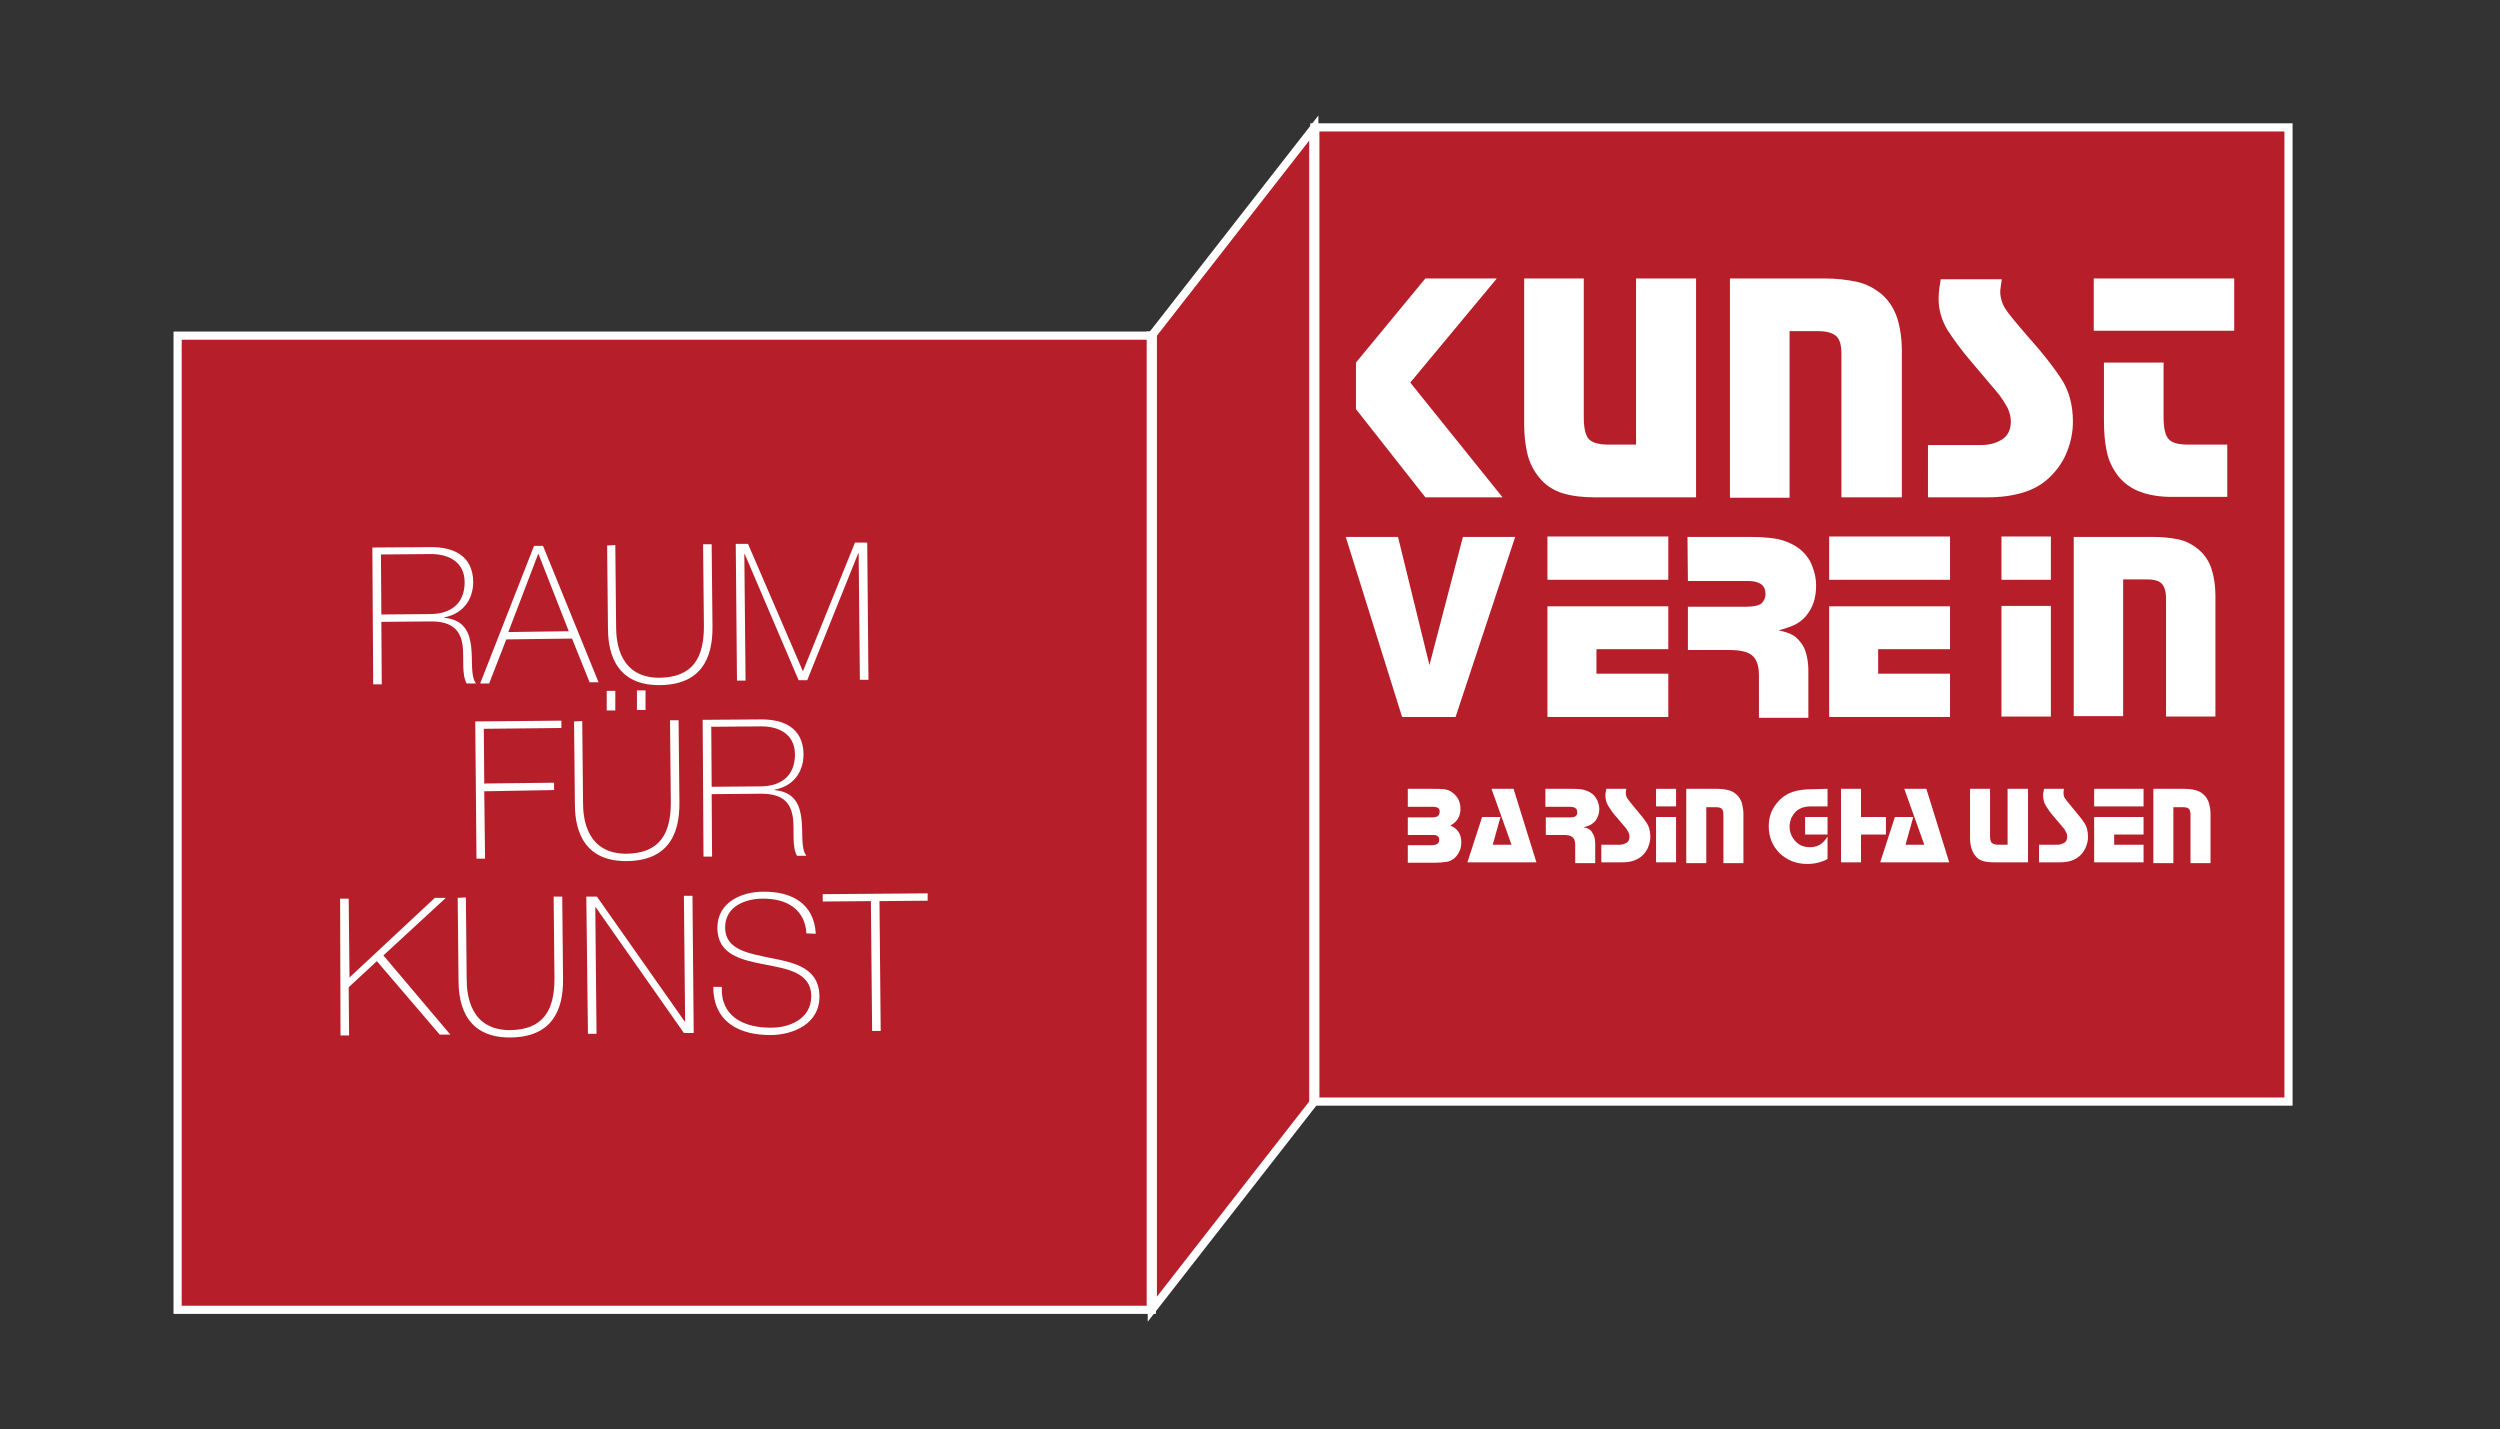
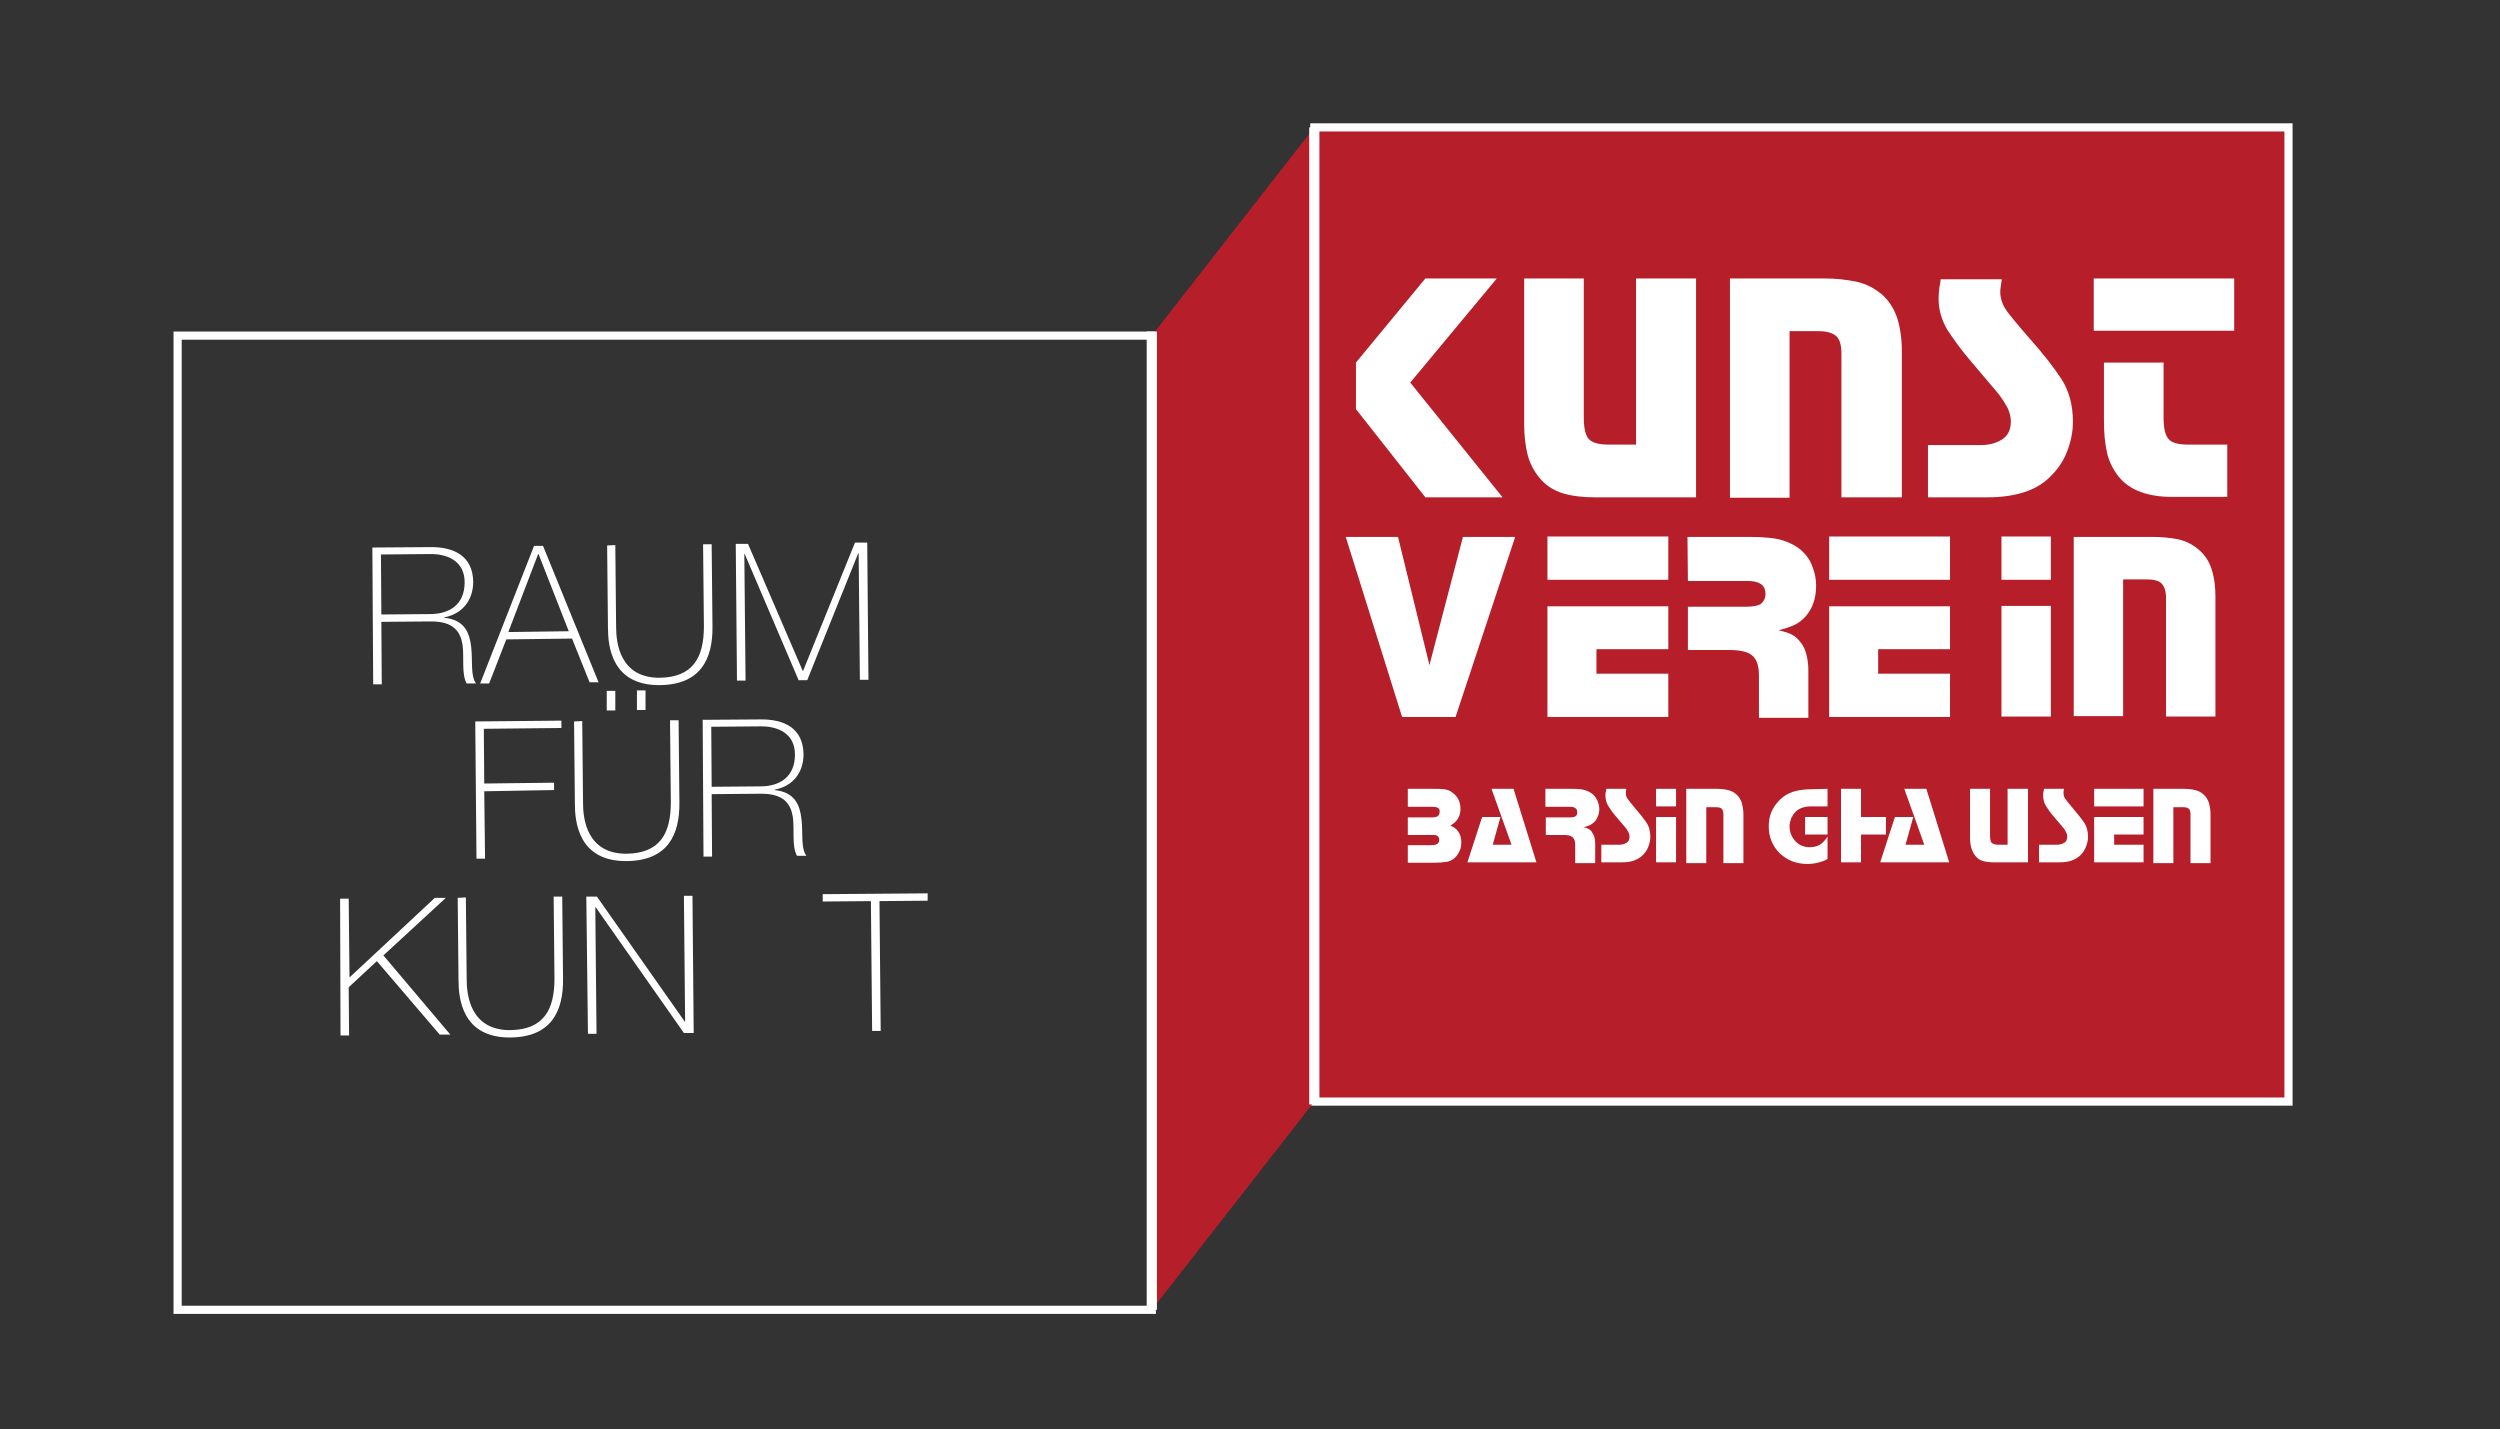
<svg xmlns="http://www.w3.org/2000/svg" version="1.1" id="Ebene_1" x="0px" y="0px" viewBox="0 0 612.3 350" style="enable-background:new 0 0 612.3 350;" xml:space="preserve">
  <rect x="0" y="0" width="612.3" height="350" fill="#333333" stroke="none" />
  <style type="text/css">
	.st0{fill:#B61F29;}
	.st1{fill:none;stroke:#FFFFFF;stroke-width:2;stroke-miterlimit:10;}
	.st2{fill:#FFFFFF;}
	.st3{fill:none;stroke:#FFFFFF;stroke-width:2.5;stroke-miterlimit:10;}
</style>
  <rect x="321.9" y="31.2" class="st0" width="238.6" height="238.6" />
  <rect x="321.9" y="31.2" class="st1" width="238.6" height="238.6" />
-   <rect x="43.5" y="82.2" class="st0" width="238.6" height="238.6" />
  <rect x="43.5" y="82.2" class="st1" width="238.6" height="238.6" />
  <g>
    <path class="st2" d="M366.6,68.2l-21.2,25.5l22.6,28.1h-18.9l-17-21.6V88.8l17-20.6C349.1,68.2,366.6,68.2,366.6,68.2z" />
  </g>
  <g>
    <path class="st2" d="M415.4,68.2v53.6h-24.9c-2.9,0-5.5-0.3-7.8-1c-2.2-0.7-4.1-1.9-5.6-3.7c-1.5-1.8-2.5-3.8-3-5.9   s-0.8-4.5-0.8-7.3V68.2h14.6v34c0,2.6,0.4,4.4,1.2,5.3c0.8,0.9,2.4,1.4,5,1.4h6.6V68.2H415.4z" />
  </g>
  <g>
    <path class="st2" d="M423.7,68.2h23c3,0,5.6,0.3,8,0.8c2.3,0.5,4.4,1.6,6.2,3.1c1.8,1.6,3,3.5,3.8,5.9c0.7,2.3,1.1,5,1.1,7.9v35.9   H451V86.6c0-2.1-0.4-3.5-1.3-4.3s-2.4-1.2-4.5-1.2h-6.9v40.8h-14.6V68.2z" />
  </g>
  <g>
    <path class="st2" d="M490.3,68.2c-0.1,0.9-0.2,1.6-0.3,2.2c-0.1,0.6-0.1,0.9-0.1,1c0,1.5,0.4,2.8,1.1,4s2.7,3.6,6,7.4   c3.3,3.7,5.9,7,7.8,9.9s2.9,6.4,2.9,10.6c0,2.5-0.5,4.9-1.4,7.2c-0.9,2.4-2.3,4.4-4.1,6.2c-1.8,1.8-4,3.1-6.6,3.9s-5.5,1.2-8.6,1.2   h-14.8V109h13c2.1,0,3.8-0.5,5.2-1.4c1.4-0.9,2.1-2.4,2.1-4.4c0-1.1-0.3-2.2-0.8-3.3c-0.6-1.1-1.3-2.2-2.2-3.4l-6.6-7.8   c-2.6-3-4.5-5.7-6-8c-1.4-2.4-2.1-4.9-2.1-7.6c0-0.9,0.1-1.8,0.2-2.7c0.2-1,0.3-1.6,0.3-2h15V68.2z" />
  </g>
  <g>
    <path class="st2" d="M547.2,68.2V81h-34.4V68.2H547.2z M529.9,88.8v13.4c0,2.6,0.4,4.4,1.2,5.3c0.8,1,2.5,1.4,5,1.4h9.4v12.8h-13.6   c-2.8,0-5.4-0.4-7.6-1.2c-2.2-0.8-4.1-2.1-5.5-3.9s-2.4-3.9-2.8-6c-0.5-2.2-0.7-4.8-0.7-7.8v-14H529.9z" />
  </g>
  <g>
    <path class="st2" d="M371.1,131.5l-14.6,44.1h-13.1l-13.8-44.1h12.8l7.7,31.4l8.2-31.4H371.1z" />
  </g>
  <g>
    <path class="st2" d="M408.6,131.5V142H379v-10.6h29.6V131.5z M408.6,148.4V159H391v6h17.6v10.6H379v-27.1h29.6V148.4z" />
    <path class="st2" d="M413.3,131.5h15.1c3.8,0,6.6,0.3,8.4,0.9c1.8,0.6,3.3,1.4,4.5,2.5s2.1,2.4,2.6,3.9c0.6,1.5,0.9,3,0.9,4.6   c0,1.5-0.2,2.9-0.6,4.1c-0.4,1.3-1.1,2.4-1.9,3.4c-0.9,1-1.8,1.7-2.9,2.2s-2.4,0.9-3.8,1.3c1.1,0.2,2.1,0.5,3,0.9s1.6,1,2.3,1.9   c0.7,0.8,1.2,1.8,1.5,3s0.5,2.5,0.5,3.9v11.7h-12.1v-10.4c0-2.4-0.6-4-1.7-4.9s-3-1.3-5.5-1.3h-10.2v-10.6h14.3   c1.8,0,3.1-0.3,3.7-0.8s1-1.3,1-2.3c0-1.2-0.4-2-1.2-2.5c-0.8-0.5-1.8-0.7-3.1-0.7h-14.7L413.3,131.5L413.3,131.5z" />
    <path class="st2" d="M477.6,131.5V142H448v-10.6h29.6V131.5z M477.6,148.4V159H460v6h17.6v10.6H448v-27.1h29.6V148.4z" />
  </g>
  <g>
    <path class="st2" d="M502.3,131.5V142h-12.1v-10.6h12.1V131.5z M502.3,148.4v27.1h-12.1v-27.1H502.3z" />
  </g>
  <g>
    <path class="st2" d="M507.9,131.5h19c2.5,0,4.7,0.2,6.6,0.6s3.6,1.3,5.1,2.6s2.5,2.9,3.1,4.8c0.6,1.9,0.9,4.1,0.9,6.5v29.5h-12.1   v-29c0-1.7-0.4-2.9-1.1-3.6c-0.7-0.7-1.9-1-3.7-1H520v33.5h-12.1V131.5z" />
  </g>
  <g>
    <path class="st2" d="M344.8,193.2h5.9c1.3,0,2.2,0,3,0.1c0.7,0.1,1.4,0.3,2,0.8c0.6,0.4,1.1,1,1.5,1.7c0.3,0.7,0.5,1.4,0.5,2.3   c0,1.8-0.8,3.2-2.5,4.1c1.8,0.7,2.7,2.1,2.7,4.1c0,0.7-0.1,1.5-0.4,2.1s-0.7,1.3-1.3,1.8c-0.6,0.5-1.2,0.8-2,0.9   c-0.7,0.1-1.7,0.2-2.8,0.2h-6.6V207h5.9c0.5,0,0.9-0.1,1.3-0.3c0.3-0.2,0.5-0.5,0.5-1s-0.2-0.8-0.5-1s-0.7-0.2-1.3-0.2h-5.9v-4.3   h5.9c0.6,0,1.1-0.1,1.4-0.3s0.5-0.5,0.5-1.1c0-0.5-0.1-0.8-0.4-0.9c-0.3-0.2-0.7-0.3-1.2-0.3h-6.2V193.2z" />
  </g>
  <g>
    <path class="st2" d="M370.7,193.2l5.6,18h-16.9l3.6-11.1h4.5l-1.9,6.8h4.6l-4.9-13.7H370.7z" />
  </g>
  <g>
    <path class="st2" d="M378.8,193.2h6.2c1.5,0,2.7,0.1,3.4,0.4c0.7,0.2,1.3,0.6,1.8,1c0.5,0.5,0.8,1,1.1,1.6c0.2,0.6,0.4,1.2,0.4,1.9   c0,0.6-0.1,1.2-0.3,1.7c-0.2,0.5-0.4,1-0.8,1.4s-0.8,0.7-1.2,0.9c-0.5,0.2-1,0.4-1.6,0.5c0.5,0.1,0.9,0.2,1.2,0.4   c0.4,0.2,0.7,0.4,0.9,0.8s0.5,0.8,0.6,1.2c0.1,0.5,0.2,1,0.2,1.6v4.8h-4.9V207c0-1-0.2-1.6-0.7-2s-1.2-0.5-2.3-0.5h-4.2v-4.3h5.8   c0.8,0,1.3-0.1,1.5-0.3c0.3-0.2,0.4-0.5,0.4-1s-0.2-0.8-0.5-1s-0.7-0.3-1.3-0.3h-6v-4.4H378.8z" />
    <path class="st2" d="M398.3,193.2c0,0.3-0.1,0.6-0.1,0.7c0,0.2,0,0.3,0,0.3c0,0.5,0.1,1,0.4,1.4s0.9,1.2,2,2.5s2,2.4,2.6,3.3   c0.7,1,1,2.2,1,3.6c0,0.8-0.2,1.6-0.5,2.4c-0.3,0.8-0.8,1.5-1.4,2.1s-1.4,1-2.2,1.3s-1.9,0.4-2.9,0.4h-5v-4.3h4.4   c0.7,0,1.3-0.2,1.8-0.5s0.7-0.8,0.7-1.5c0-0.4-0.1-0.8-0.3-1.1c-0.2-0.4-0.4-0.8-0.7-1.1l-2.2-2.6c-0.9-1-1.5-1.9-2-2.7   s-0.7-1.7-0.7-2.6c0-0.3,0-0.6,0.1-0.9c0.1-0.3,0.1-0.5,0.1-0.7L398.3,193.2L398.3,193.2z" />
    <path class="st2" d="M410.5,193.2v4.3h-4.9v-4.3H410.5z M410.5,200.1v11.1h-4.9v-11.1H410.5z" />
    <path class="st2" d="M412.7,193.2h7.8c1,0,1.9,0.1,2.7,0.3c0.8,0.2,1.5,0.5,2.1,1.1c0.6,0.5,1,1.2,1.3,2c0.2,0.8,0.4,1.7,0.4,2.7   v12.1h-4.9v-11.8c0-0.7-0.1-1.2-0.4-1.5s-0.8-0.4-1.5-0.4h-2.3v13.7H413v-18.2H412.7z" />
  </g>
  <g>
    <path class="st2" d="M447.6,193.2v4.3h-4c-0.8,0-1.5,0.1-2.1,0.3s-1.2,0.5-1.7,1s-0.8,1-1.1,1.6c-0.2,0.6-0.4,1.3-0.4,2   c0,1.4,0.5,2.6,1.4,3.6s2.1,1.5,3.6,1.5c0.9,0,1.7-0.2,2.4-0.6s1.3-1.1,1.9-2v5.5c-1.5,0.8-3.2,1.2-5,1.2c-2.6,0-4.9-0.9-6.7-2.6   c-1.8-1.8-2.7-4-2.7-6.6c0-1.2,0.2-2.4,0.6-3.4s1.1-2.1,2.1-3.1s2.1-1.6,3.3-2c1.3-0.4,2.8-0.6,4.5-0.6L447.6,193.2L447.6,193.2z    M447.6,200.1v4.3h-5.5v-4.3H447.6z" />
  </g>
  <g>
    <path class="st2" d="M455.8,193.2v6.9h6.1v4.3h-6.1v6.8h-4.9v-18H455.8z" />
    <path class="st2" d="M471.8,193.2l5.6,18h-16.9l3.6-11.1h4.5l-1.9,6.8h4.6l-4.9-13.7H471.8z" />
  </g>
  <g>
    <path class="st2" d="M496.7,193.2v18h-8.4c-1,0-1.9-0.1-2.6-0.3s-1.4-0.6-1.9-1.3c-0.5-0.6-0.8-1.3-1-2s-0.3-1.5-0.3-2.4v-12h4.9   v11.4c0,0.9,0.1,1.5,0.4,1.8s0.8,0.5,1.7,0.5h2.2v-13.7H496.7z" />
  </g>
  <g>
    <path class="st2" d="M505.5,193.2c0,0.3-0.1,0.6-0.1,0.7c0,0.2,0,0.3,0,0.3c0,0.5,0.1,1,0.4,1.4s0.9,1.2,2,2.5s2,2.4,2.6,3.3   c0.7,1,1,2.2,1,3.6c0,0.8-0.2,1.6-0.5,2.4c-0.3,0.8-0.8,1.5-1.4,2.1s-1.4,1-2.2,1.3s-1.9,0.4-2.9,0.4h-5v-4.3h4.4   c0.7,0,1.3-0.2,1.8-0.5s0.7-0.8,0.7-1.5c0-0.4-0.1-0.8-0.3-1.1c-0.2-0.4-0.4-0.8-0.7-1.1l-2.2-2.6c-0.9-1-1.5-1.9-2-2.7   s-0.7-1.7-0.7-2.6c0-0.3,0-0.6,0.1-0.9c0.1-0.3,0.1-0.5,0.1-0.7L505.5,193.2L505.5,193.2z" />
    <path class="st2" d="M525,193.2v4.3h-12.1v-4.3H525z M525,200.1v4.3h-7.2v2.5h7.2v4.3h-12.1v-11.1H525z" />
    <path class="st2" d="M527.1,193.2h7.8c1,0,1.9,0.1,2.7,0.3s1.5,0.5,2.1,1.1c0.6,0.5,1,1.2,1.3,2c0.2,0.8,0.4,1.7,0.4,2.7v12.1h-4.9   v-11.8c0-0.7-0.1-1.2-0.4-1.5c-0.3-0.3-0.8-0.4-1.5-0.4h-2.3v13.7h-4.9v-18.2H527.1z" />
  </g>
  <g>
    <path class="st2" d="M91.2,134.1l14-0.1c5.9-0.1,10.6,2.1,10.7,8.5c0,4.5-2.7,7.9-7.1,8.7v0.1c5,0.5,6.2,3.7,6.6,7.1   c0.4,3.5-0.2,7.2,1.2,9h-2.3c-1.3-2.3-0.6-6.2-1-9.4c-0.5-3.2-2.1-5.9-8-5.8l-11.9,0.1l0.1,15.3h-2.1L91.2,134.1z M105.3,150.4   c4.9,0,8.5-2.4,8.5-7.8c0-5.1-4.1-7-8.6-6.9l-11.9,0.1l0.1,14.7L105.3,150.4z" />
    <path class="st2" d="M133,133.7l13.6,33.4h-2.2l-4.3-10.7l-16.1,0.2l-4.2,10.8h-2.2l13.2-33.7L133,133.7z M139.3,154.6l-7.4-18.9   h-0.1l-7.3,19.1L139.3,154.6z" />
    <path class="st2" d="M150.7,133.5l0.2,20.1c0,4,1,12.4,10.6,12.4c8.2-0.1,10.9-4.9,10.9-12.6l-0.2-20.1h2.1l0.2,20.1   c0.1,8-2.9,14.3-12.9,14.4c-11.9,0.1-12.7-9.7-12.7-14.1l-0.2-20.1L150.7,133.5z" />
    <path class="st2" d="M180.2,133.2h3l13.4,31.1h0.1l12.7-31.4h3l0.3,33.6h-2.1l-0.3-31h-0.1l-12.5,31.1h-2.1l-13.2-30.9h-0.1l0.3,31   h-2.1L180.2,133.2z" />
  </g>
  <g>
    <path class="st2" d="M118.6,193.8l0.2,16.5h-2.1l-0.3-33.6l21.1-0.2v1.8l-19,0.2l0.1,13.4l17.1-0.2v1.8L118.6,193.8z" />
    <path class="st2" d="M142.6,176.6l0.2,20.1c0,4,1,12.4,10.6,12.4c8.2-0.1,10.9-4.9,10.9-12.6l-0.2-20.1h2.1l0.2,20.1   c0.1,8-2.9,14.3-12.9,14.4c-11.9,0.1-12.7-9.7-12.7-14.1l-0.2-20.1L142.6,176.6z M148.6,174v-4.8h2.1v4.8H148.6z M156,173.9v-4.8   h2.1v4.8H156z" />
    <path class="st2" d="M172.1,176.3l14-0.1c5.9-0.1,10.6,2.1,10.7,8.5c0,4.5-2.6,7.9-7.1,8.7v0.1c5,0.5,6.2,3.7,6.6,7.1   c0.4,3.5-0.2,7.2,1.2,9h-2.3c-1.3-2.3-0.6-6.2-1-9.4c-0.5-3.2-2.1-5.9-8-5.8l-11.9,0.1l0.1,15.3h-2.1L172.1,176.3z M186.2,192.6   c4.9,0,8.5-2.4,8.5-7.8c0-5.1-4.1-7-8.6-6.9l-11.9,0.1l0.1,14.7L186.2,192.6z" />
  </g>
  <g>
    <path class="st2" d="M83.3,220.1h2.1l0.2,19.3l20.9-19.5h2.7L93.9,234l16.4,19.4h-2.6l-15.4-18l-6.9,6.4l0.1,11.8h-2.1L83.3,220.1z   " />
    <path class="st2" d="M114.1,219.8l0.2,20.1c0,4,1,12.4,10.6,12.4c8.2-0.1,10.9-4.9,10.9-12.6l-0.2-20.1h2.1l0.2,20.1   c0.1,8-2.9,14.3-12.9,14.4c-11.9,0.1-12.7-9.7-12.7-14.1l-0.2-20.1L114.1,219.8z" />
    <path class="st2" d="M143.6,219.6h2.6l21.5,30.6h0.1l-0.3-30.8h2.1l0.3,33.6h-2.4l-21.6-30.8h-0.1l0.3,31H144L143.6,219.6z" />
-     <path class="st2" d="M197.5,228.6c-0.3-5.7-4.6-8.6-10.8-8.5c-3.8,0-9.2,1.7-9.1,7.2c0.1,5.4,5.8,6.2,11.5,7.4   c5.7,1.1,11.5,2.5,11.6,9.2c0.1,7-6.6,9.5-11.7,9.6c-7.8,0.1-14.3-3.1-14.3-11.8h2.1c-0.4,7.3,5.5,10.1,12.2,10   c4,0,9.7-1.9,9.7-7.8c-0.1-5.7-5.8-6.6-11.5-7.7c-5.7-1.1-11.4-2.4-11.5-8.8c-0.1-6.4,5.9-9,11.2-9c7-0.1,12.5,2.9,12.9,10.3   L197.5,228.6z" />
    <path class="st2" d="M201.5,220.8V219l25.7-0.2v1.8l-11.8,0.1l0.3,31.8h-2.1l-0.3-31.8L201.5,220.8z" />
  </g>
  <polygon class="st0" points="282.1,82.2 321.9,31.2 321.9,269.8 282.1,320.8 " />
-   <polygon class="st1" points="282.1,82.2 321.9,31.2 321.9,269.8 282.1,320.8 " />
-   <path class="st2" d="M282.1,320.8V81.2V320.8z" />
  <line class="st3" x1="282.1" y1="81.2" x2="282.1" y2="320.8" />
-   <path class="st2" d="M321.9,270.5V31.2V270.5z" />
  <line class="st3" x1="321.9" y1="31.2" x2="321.9" y2="270.5" />
</svg>